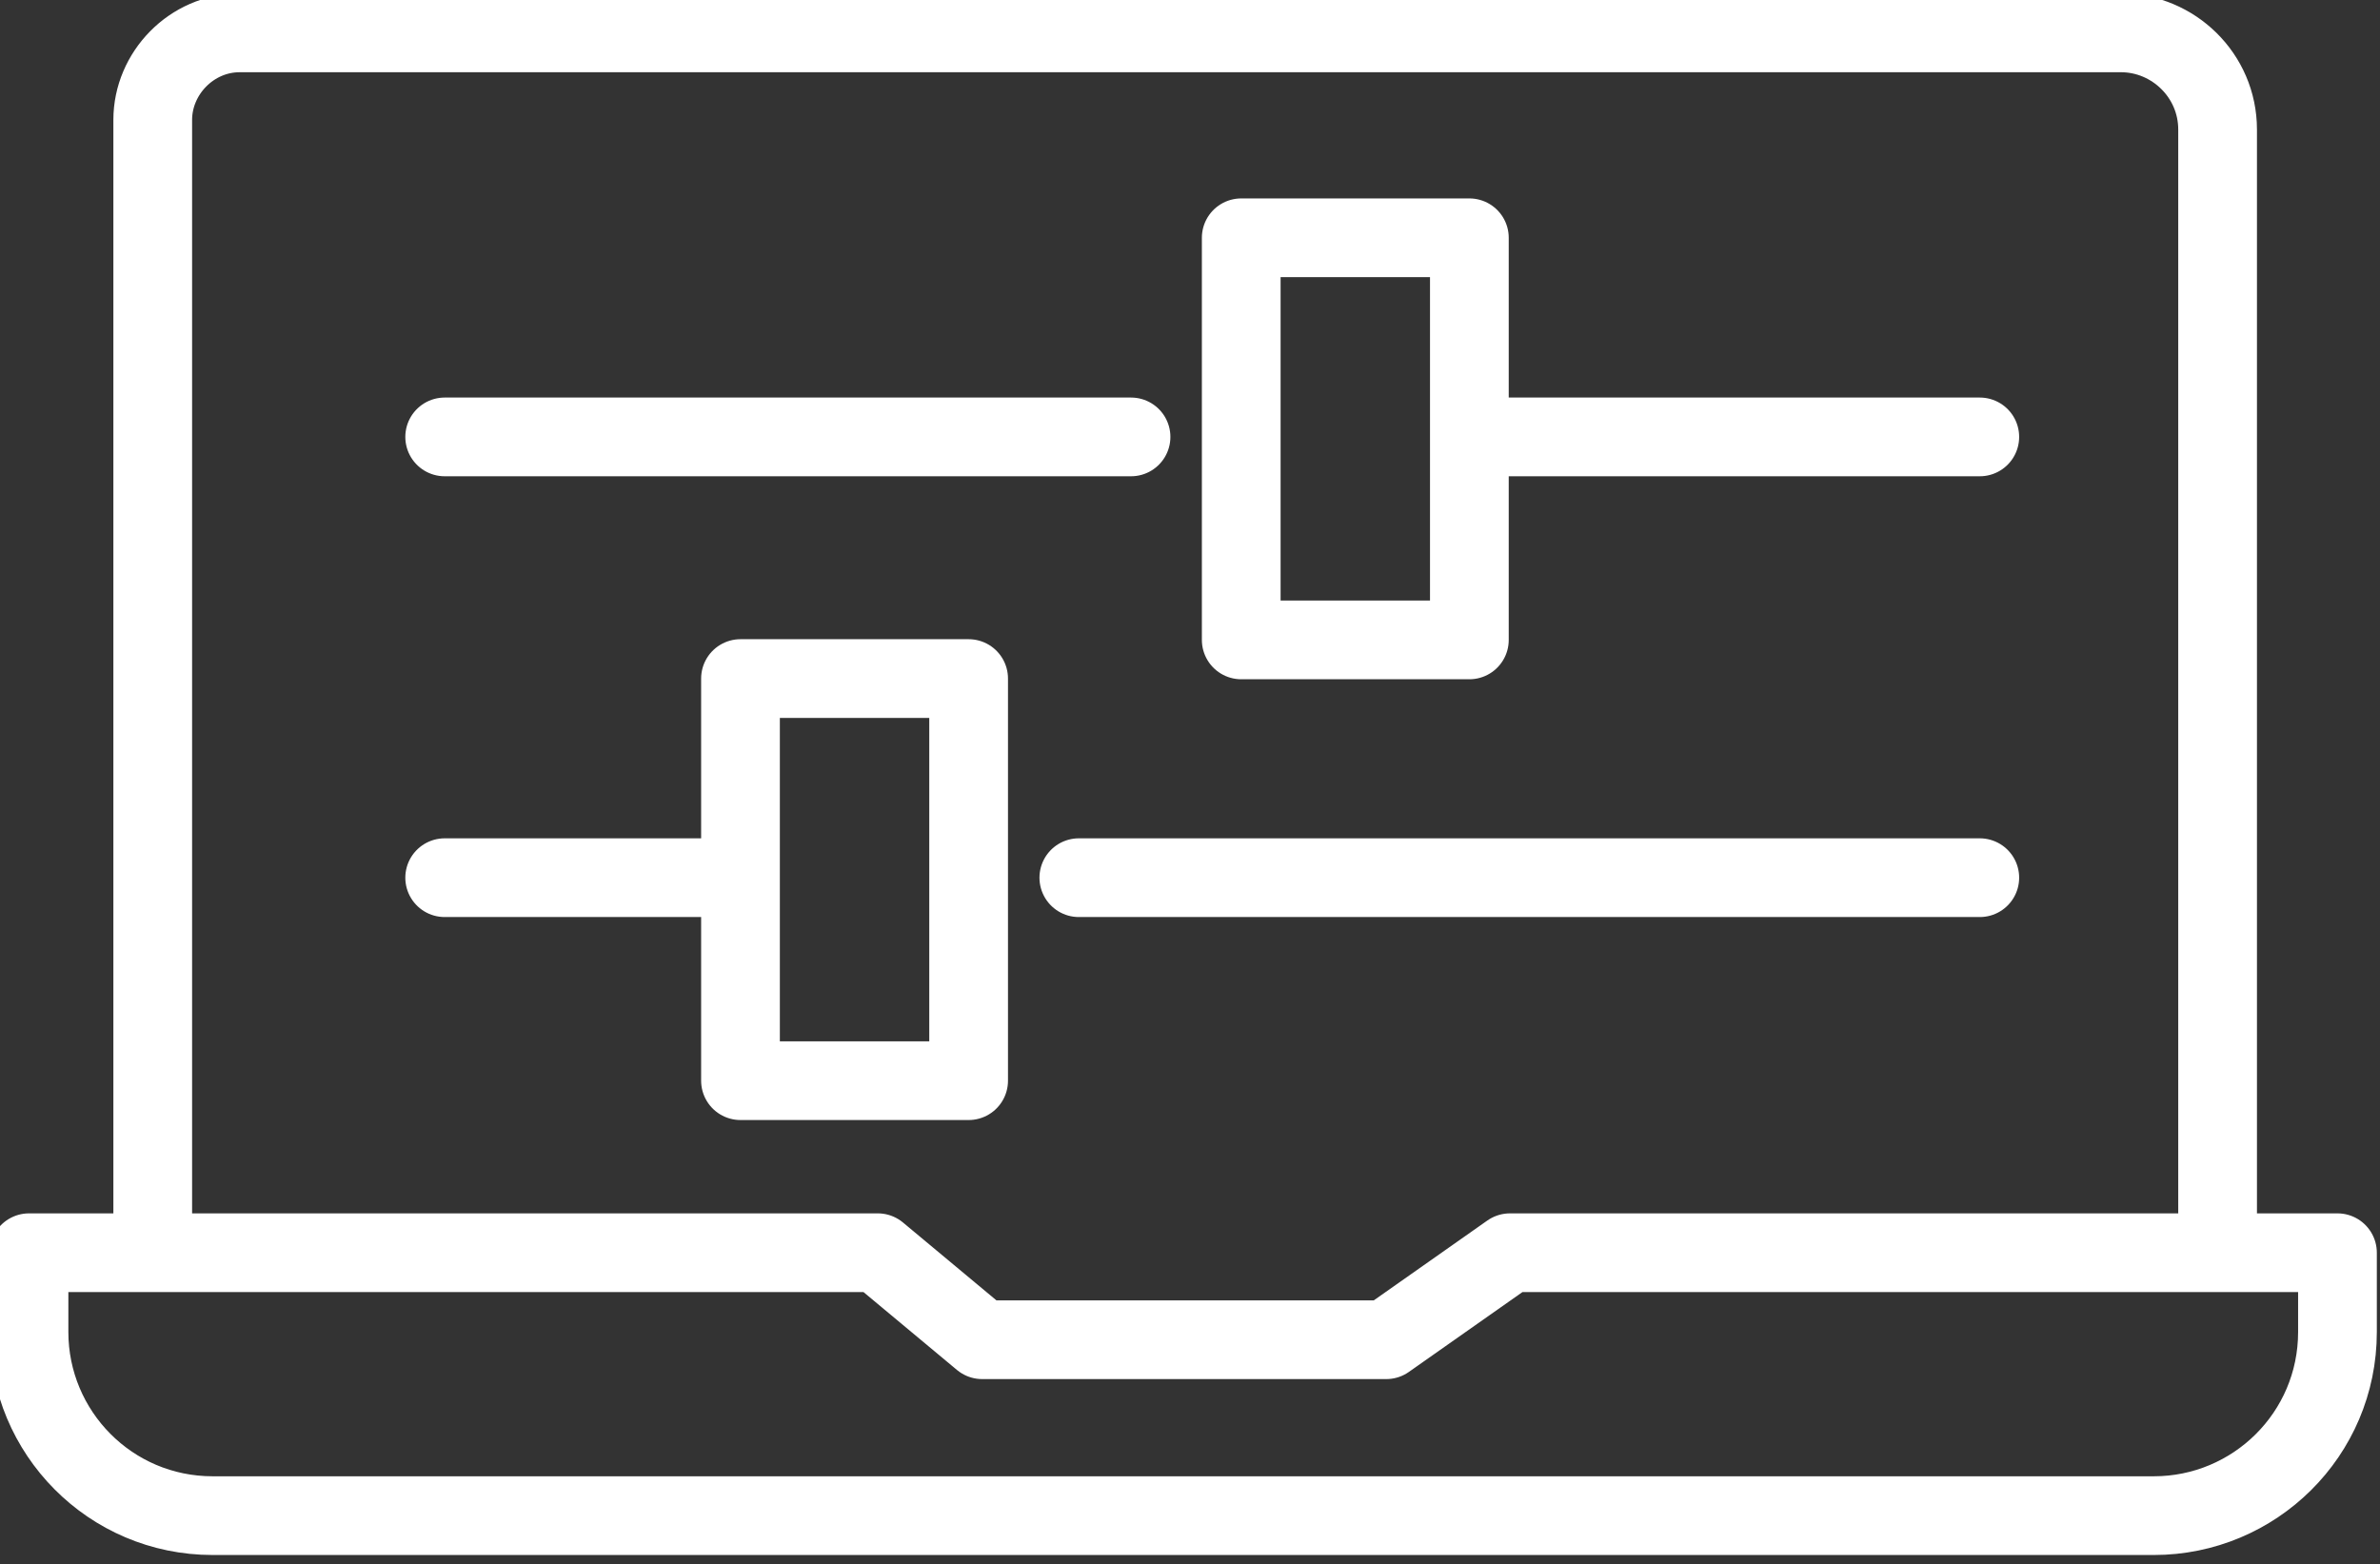
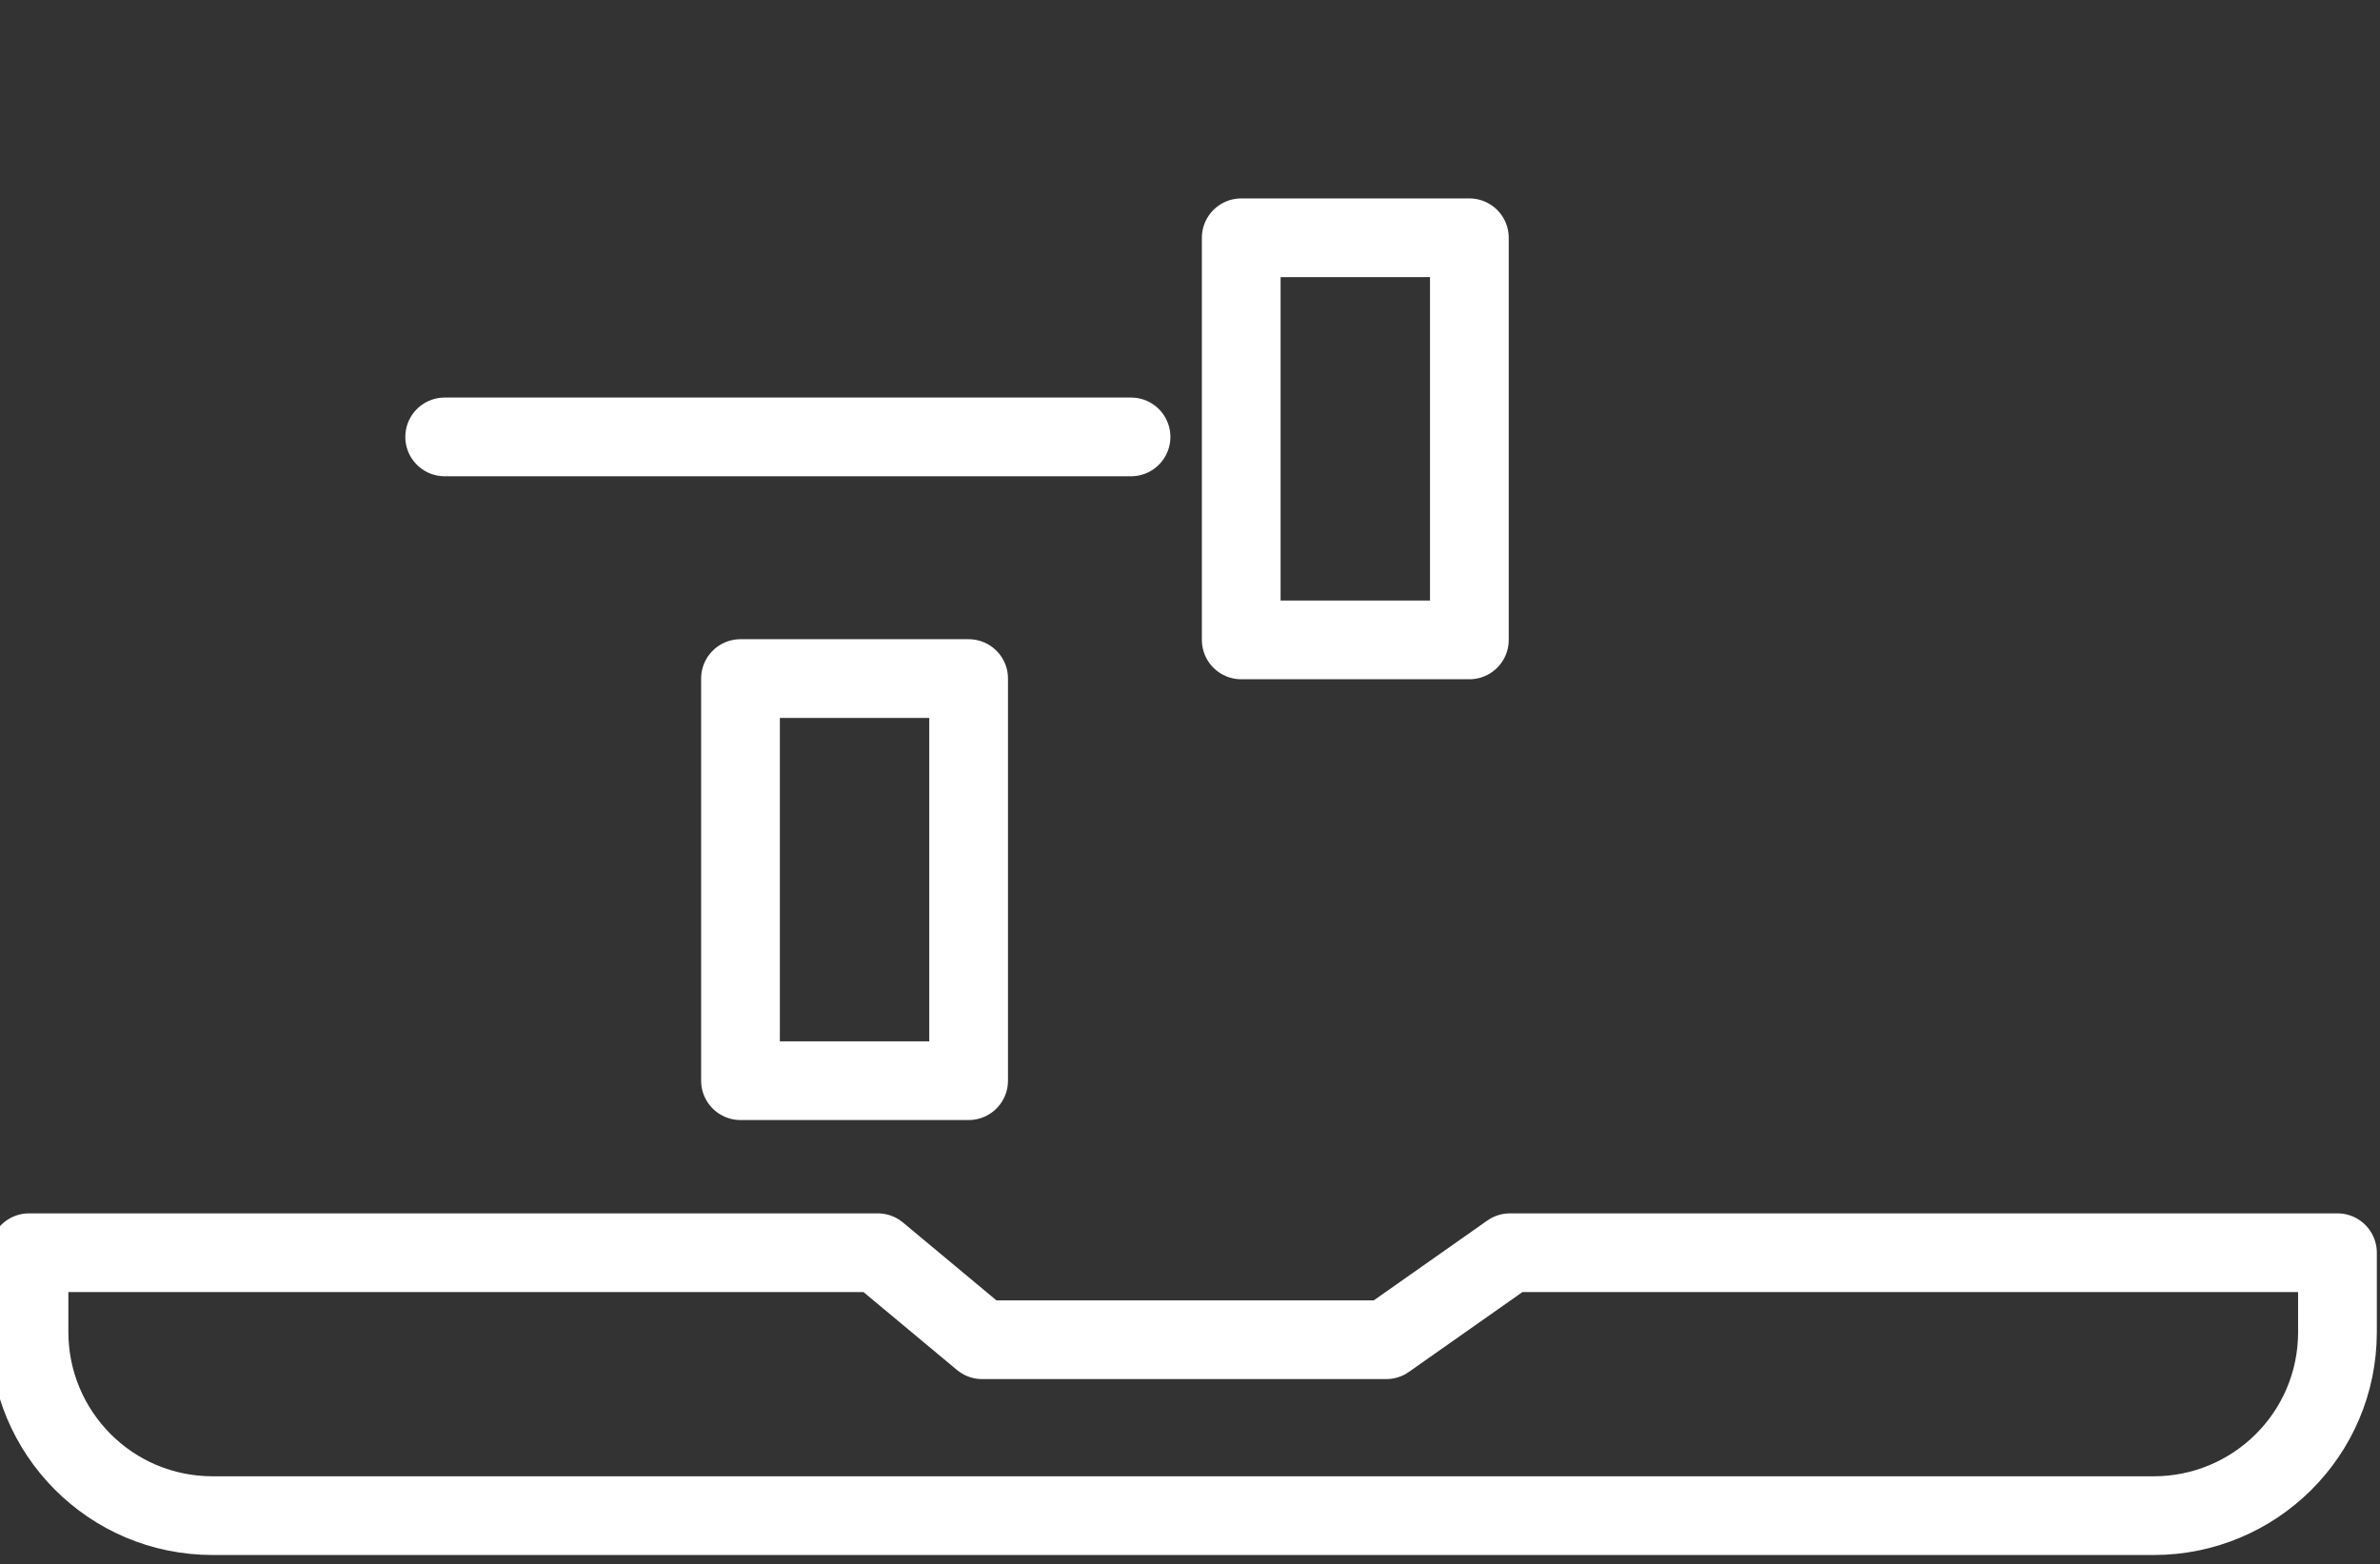
<svg xmlns="http://www.w3.org/2000/svg" version="1.1" id="Layer_1" x="0px" y="0px" viewBox="0 0 123.1 80.9" style="enable-background:new 0 0 123.1 80.9;" xml:space="preserve">
  <rect x="0" y="0" width="123.1" height="80.9" fill="#333333" stroke="none" />
  <style type="text/css">
	.st0{fill:none;stroke:#FFFFFF;stroke-width:4.072;stroke-linecap:round;stroke-linejoin:round;}
</style>
  <g>
-     <line id="Line_1280" class="st0" x1="23" y1="45.4" x2="37.8" y2="45.4" />
-     <line id="Line_1281" class="st0" x1="55.8" y1="45.4" x2="102.4" y2="45.4" />
    <line id="Line_1282" class="st0" x1="23" y1="22.6" x2="58.5" y2="22.6" />
-     <line id="Line_1283" class="st0" x1="76.6" y1="22.6" x2="102.4" y2="22.6" />
    <rect id="Rectangle_27196" x="38.3" y="35.1" class="st0" width="11.8" height="20.8" />
    <rect id="Rectangle_27197" x="64.2" y="12.3" class="st0" width="11.8" height="20.8" />
    <g id="Group_13433">
      <g>
        <g id="Group_13432">
          <path id="Path_16890" class="st0" d="M78.1,64.8l-6.4,4.5H50.8l-5.4-4.5H1.5v4.1c0,5.2,4.2,9.5,9.5,9.5l0,0h100.4      c5.2,0,9.5-4.2,9.5-9.5l0,0v-4.1H78.1z" />
-           <path id="Path_16891" class="st0" d="M7.9,63.6V6.2c0-2.4,2-4.5,4.5-4.5l0,0h97.3c2.7,0,5,2.2,5,5v58" />
        </g>
      </g>
    </g>
  </g>
</svg>